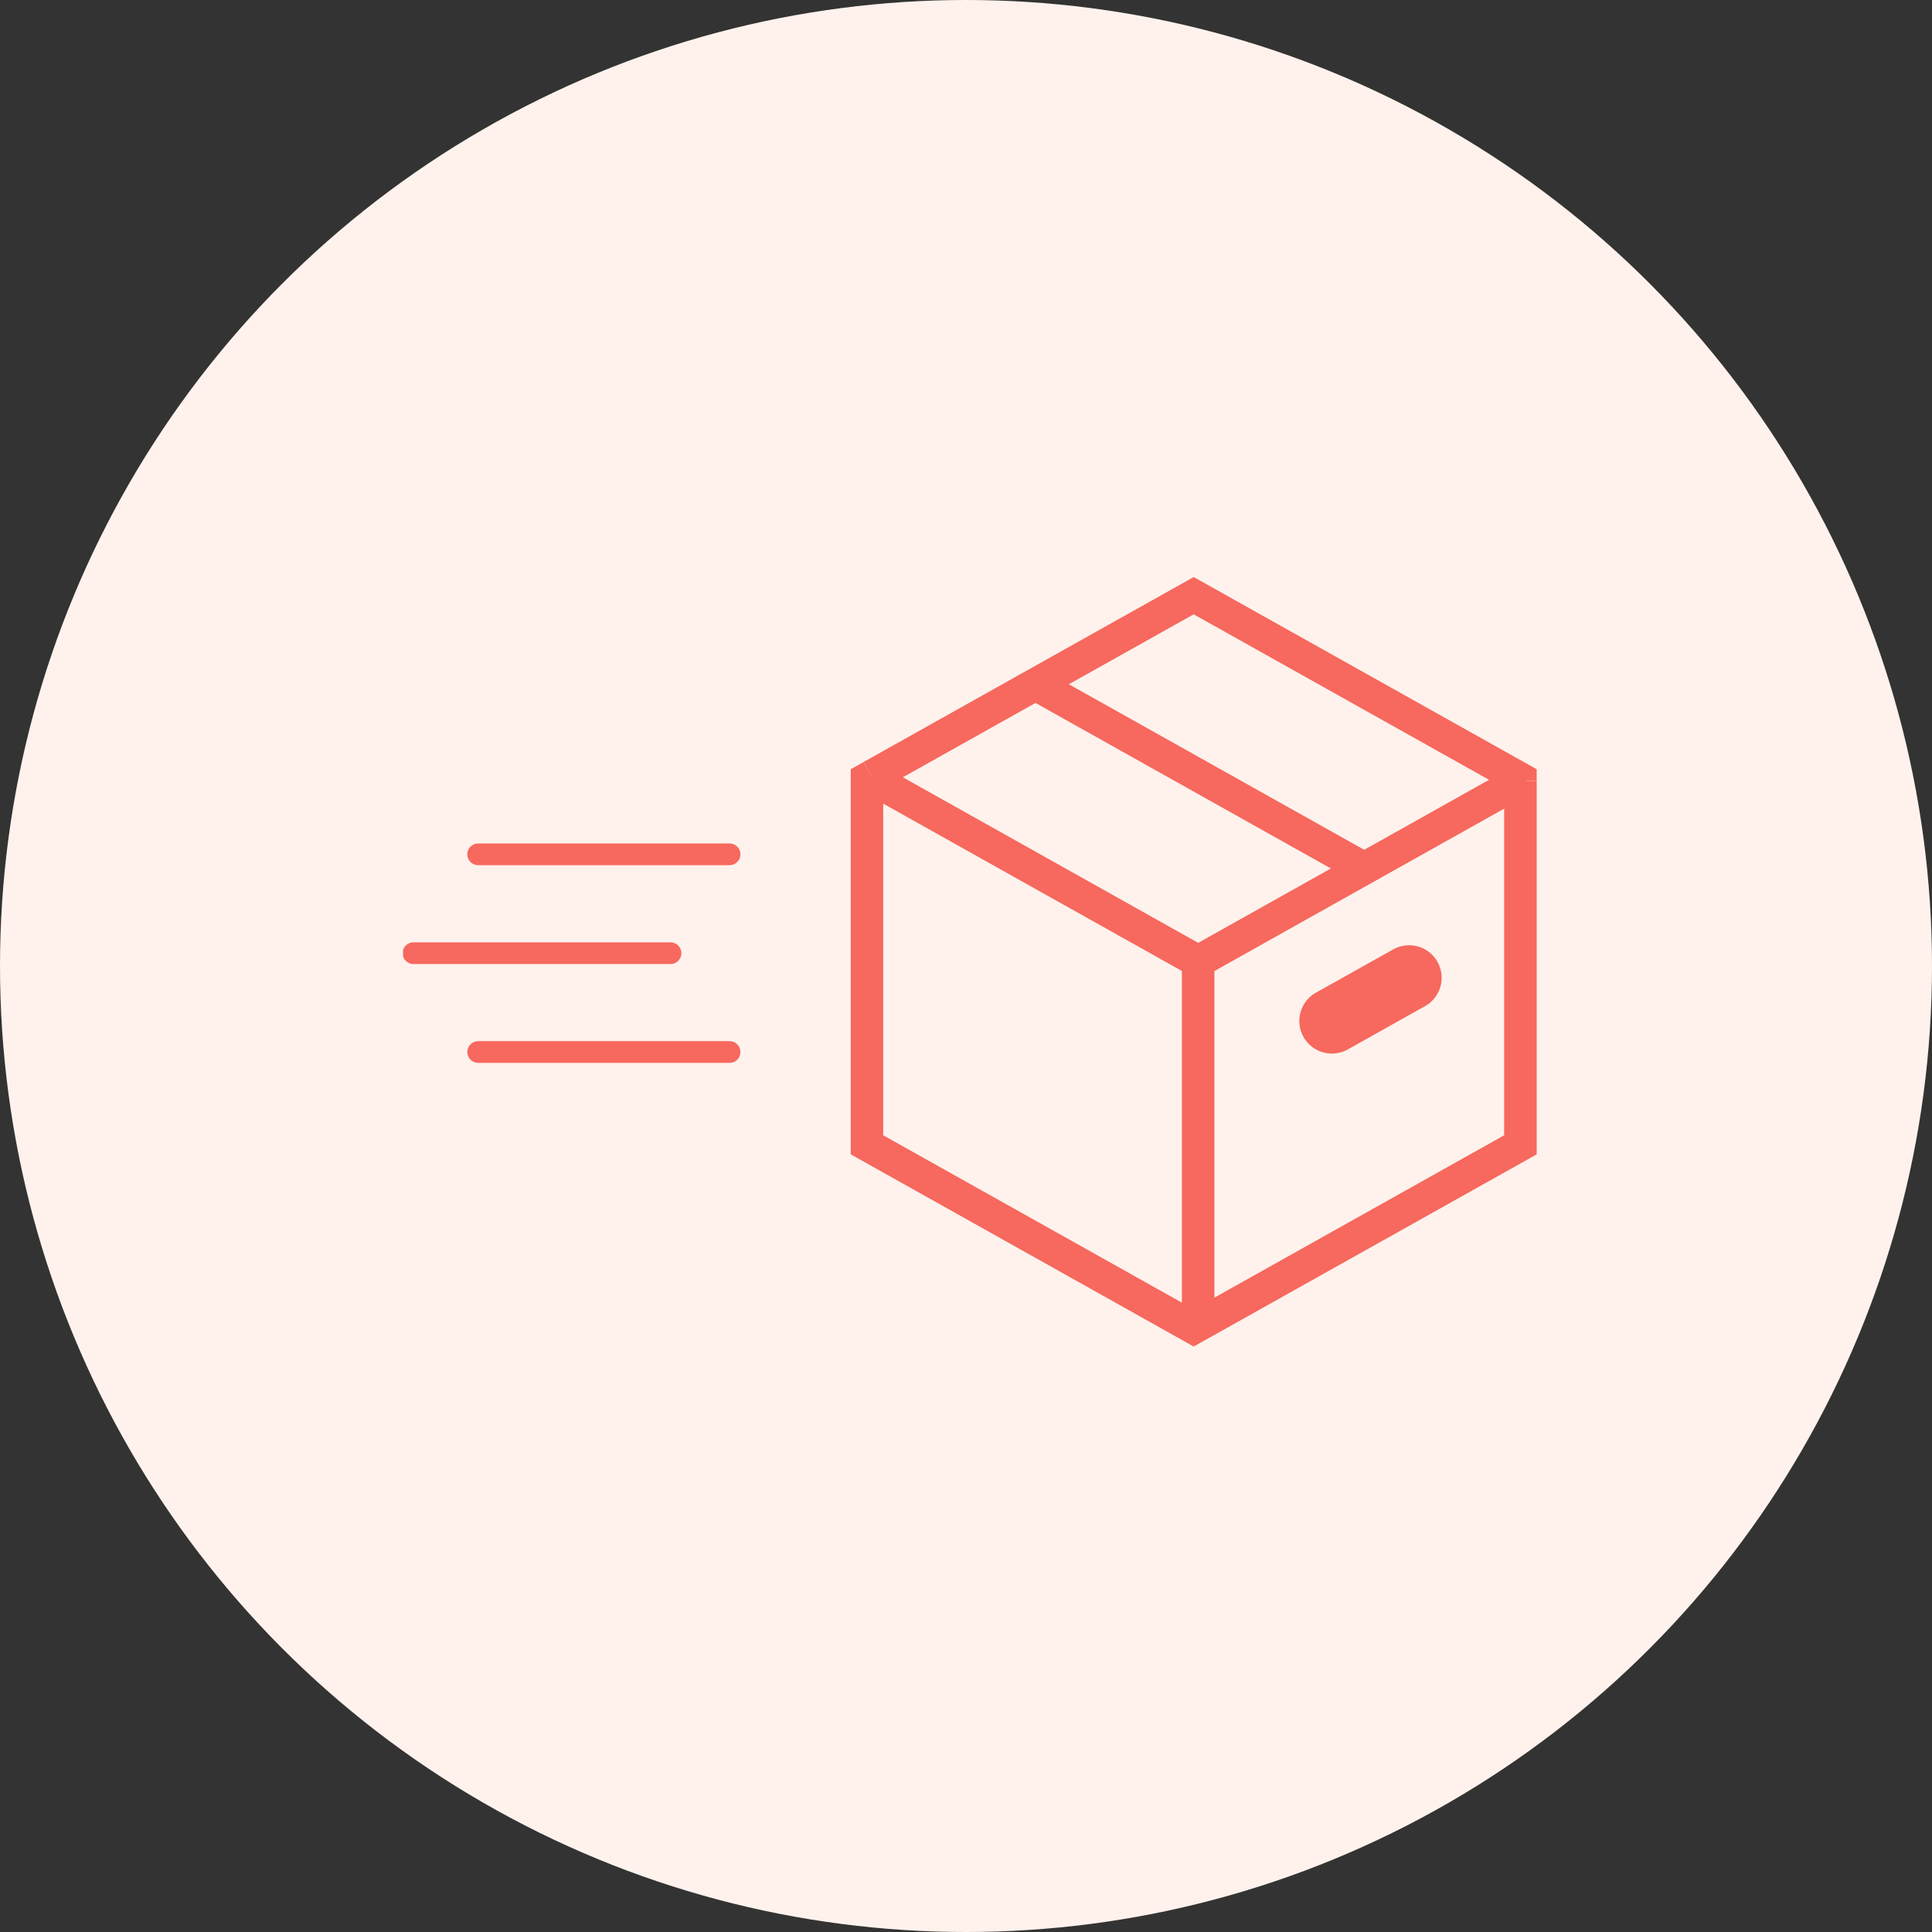
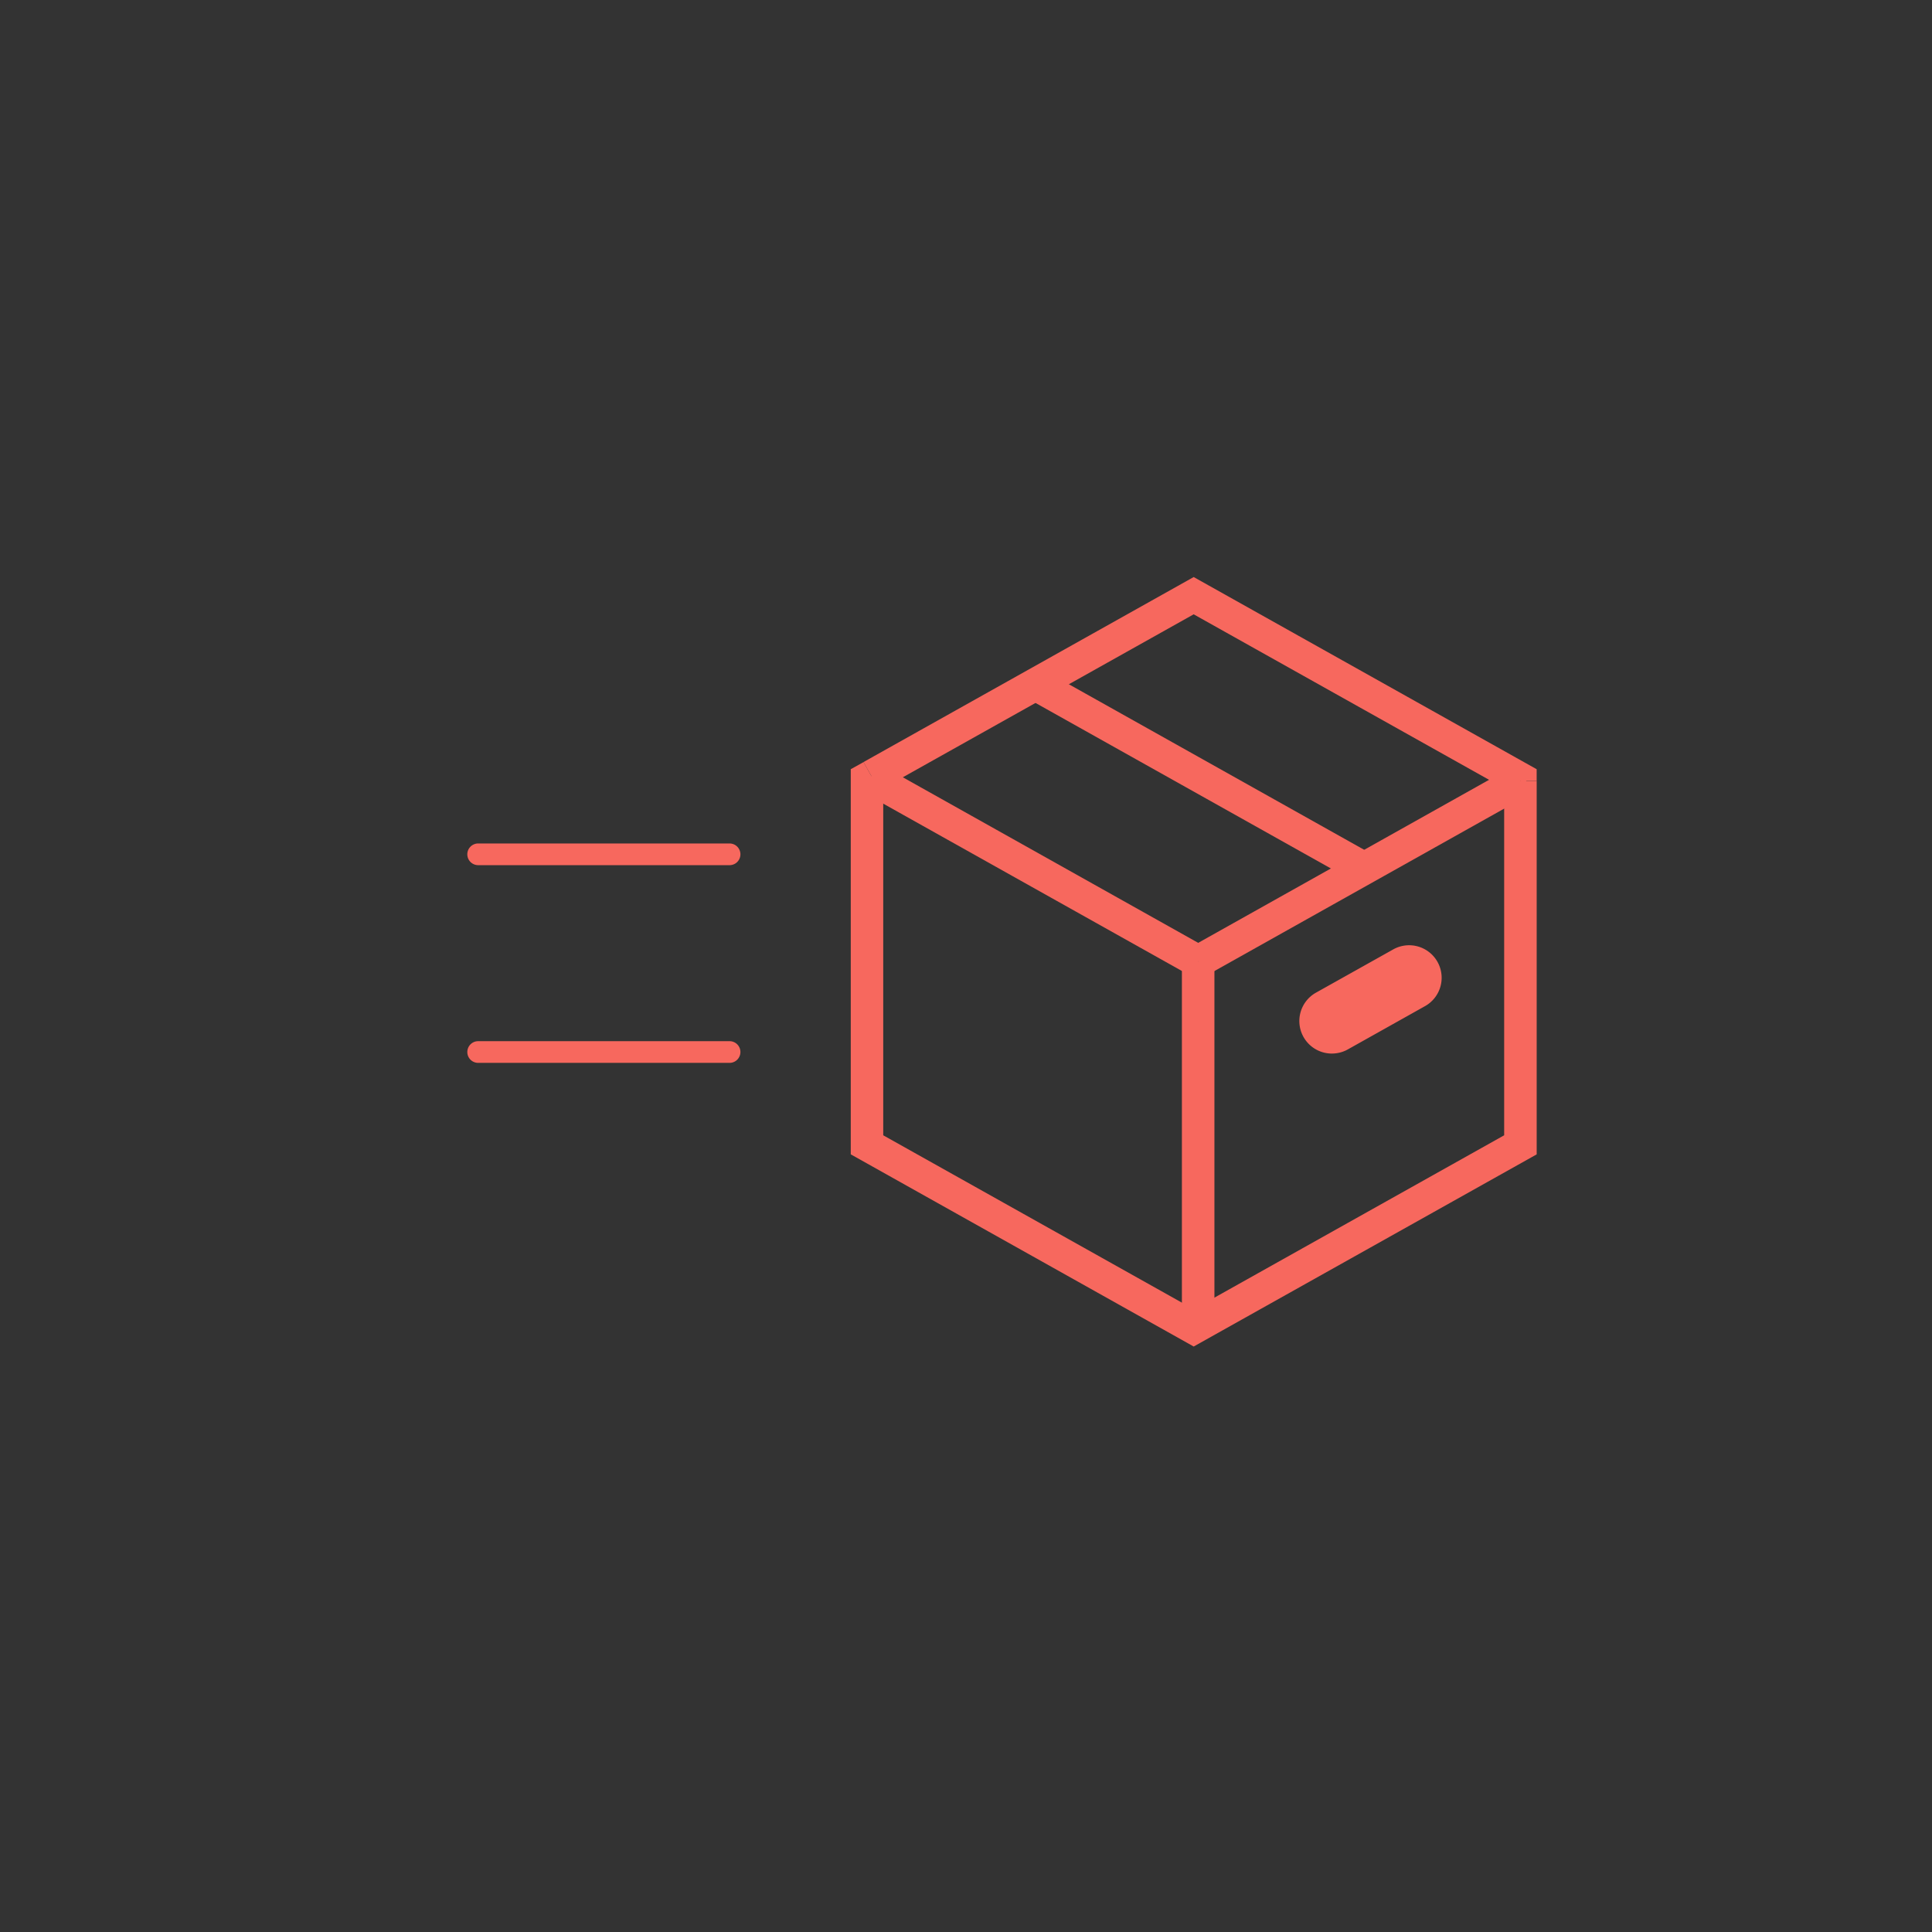
<svg xmlns="http://www.w3.org/2000/svg" width="96" height="96" viewBox="0 0 96 96">
  <rect x="0" y="0" width="96" height="96" fill="#333333" stroke="none" />
  <defs>
    <clipPath id="clip-path">
      <rect id="長方形_5996" data-name="長方形 5996" width="56.327" height="38.235" fill="none" />
    </clipPath>
  </defs>
  <g id="icon_about_box" transform="translate(-234 -1346)">
-     <circle id="楕円形_4" data-name="楕円形 4" cx="48" cy="48" r="48" transform="translate(234 1346)" fill="#fff2ec" />
    <g id="グループ_5574" data-name="グループ 5574" transform="translate(254.029 1374.673)">
      <rect id="長方形_5992" data-name="長方形 5992" width="1.616" height="0.001" transform="translate(22.465 9.896)" fill="#f7685e" />
      <path id="パス_35288" data-name="パス 35288" d="M58.359,27.775,41.712,18.448v-.582h.869l.334-.6,16.234,9.1Z" transform="translate(-19.247 -7.969)" fill="#f7685e" />
      <path id="パス_35289" data-name="パス 35289" d="M73.506,19.1,56.859,9.771V9.188h.869l.334-.6,16.234,9.1Z" transform="translate(-26.236 -3.965)" fill="#f7685e" />
      <rect id="長方形_5993" data-name="長方形 5993" width="1.616" height="18.082" transform="translate(38.699 19.101)" fill="#f7685e" />
      <rect id="長方形_5994" data-name="長方形 5994" width="18.354" height="1.616" transform="translate(39.113 18.399) rotate(-29.274)" fill="#f7685e" />
      <rect id="長方形_5995" data-name="長方形 5995" width="0.254" height="1.616" transform="matrix(0.873, -0.488, 0.488, 0.873, 55.125, 9.424)" fill="#f7685e" />
      <path id="パス_35290" data-name="パス 35290" d="M58.885,0,42.478,9.193l.79,1.409,15.616-8.75,15.84,8.875.335-.6h.868V9.549Z" transform="translate(-19.6 0)" fill="#f7685e" />
      <path id="パス_35291" data-name="パス 35291" d="M41.3,17.424V36.562L58.34,46.111l17.043-9.548V18.005H73.767v17.61L58.34,44.259,42.913,35.615V17.9H42.4l-.465-.829Z" transform="translate(-19.055 -7.876)" fill="#f7685e" />
      <g id="グループ_5573" data-name="グループ 5573">
        <g id="グループ_5572" data-name="グループ 5572" clip-path="url(#clip-path)">
          <path id="パス_35292" data-name="パス 35292" d="M19,25.658H6.508a.539.539,0,1,1,0-1.077H19a.539.539,0,0,1,0,1.077" transform="translate(-2.754 -11.342)" fill="#f7685e" />
-           <path id="パス_35293" data-name="パス 35293" d="M13.265,34.78H.539a.539.539,0,1,1,0-1.077H13.265a.539.539,0,1,1,0,1.077" transform="translate(0 -15.551)" fill="#f7685e" />
          <path id="パス_35294" data-name="パス 35294" d="M19,43.9H6.508a.539.539,0,1,1,0-1.077H19A.539.539,0,0,1,19,43.9" transform="translate(-2.754 -19.76)" fill="#f7685e" />
          <path id="パス_35295" data-name="パス 35295" d="M84.307,39.363a1.616,1.616,0,0,1-.791-3.026L87.332,34.2a1.616,1.616,0,1,1,1.58,2.819L85.1,39.156a1.611,1.611,0,0,1-.788.206" transform="translate(-38.155 -15.685)" fill="#f7685e" />
        </g>
      </g>
    </g>
  </g>
</svg>